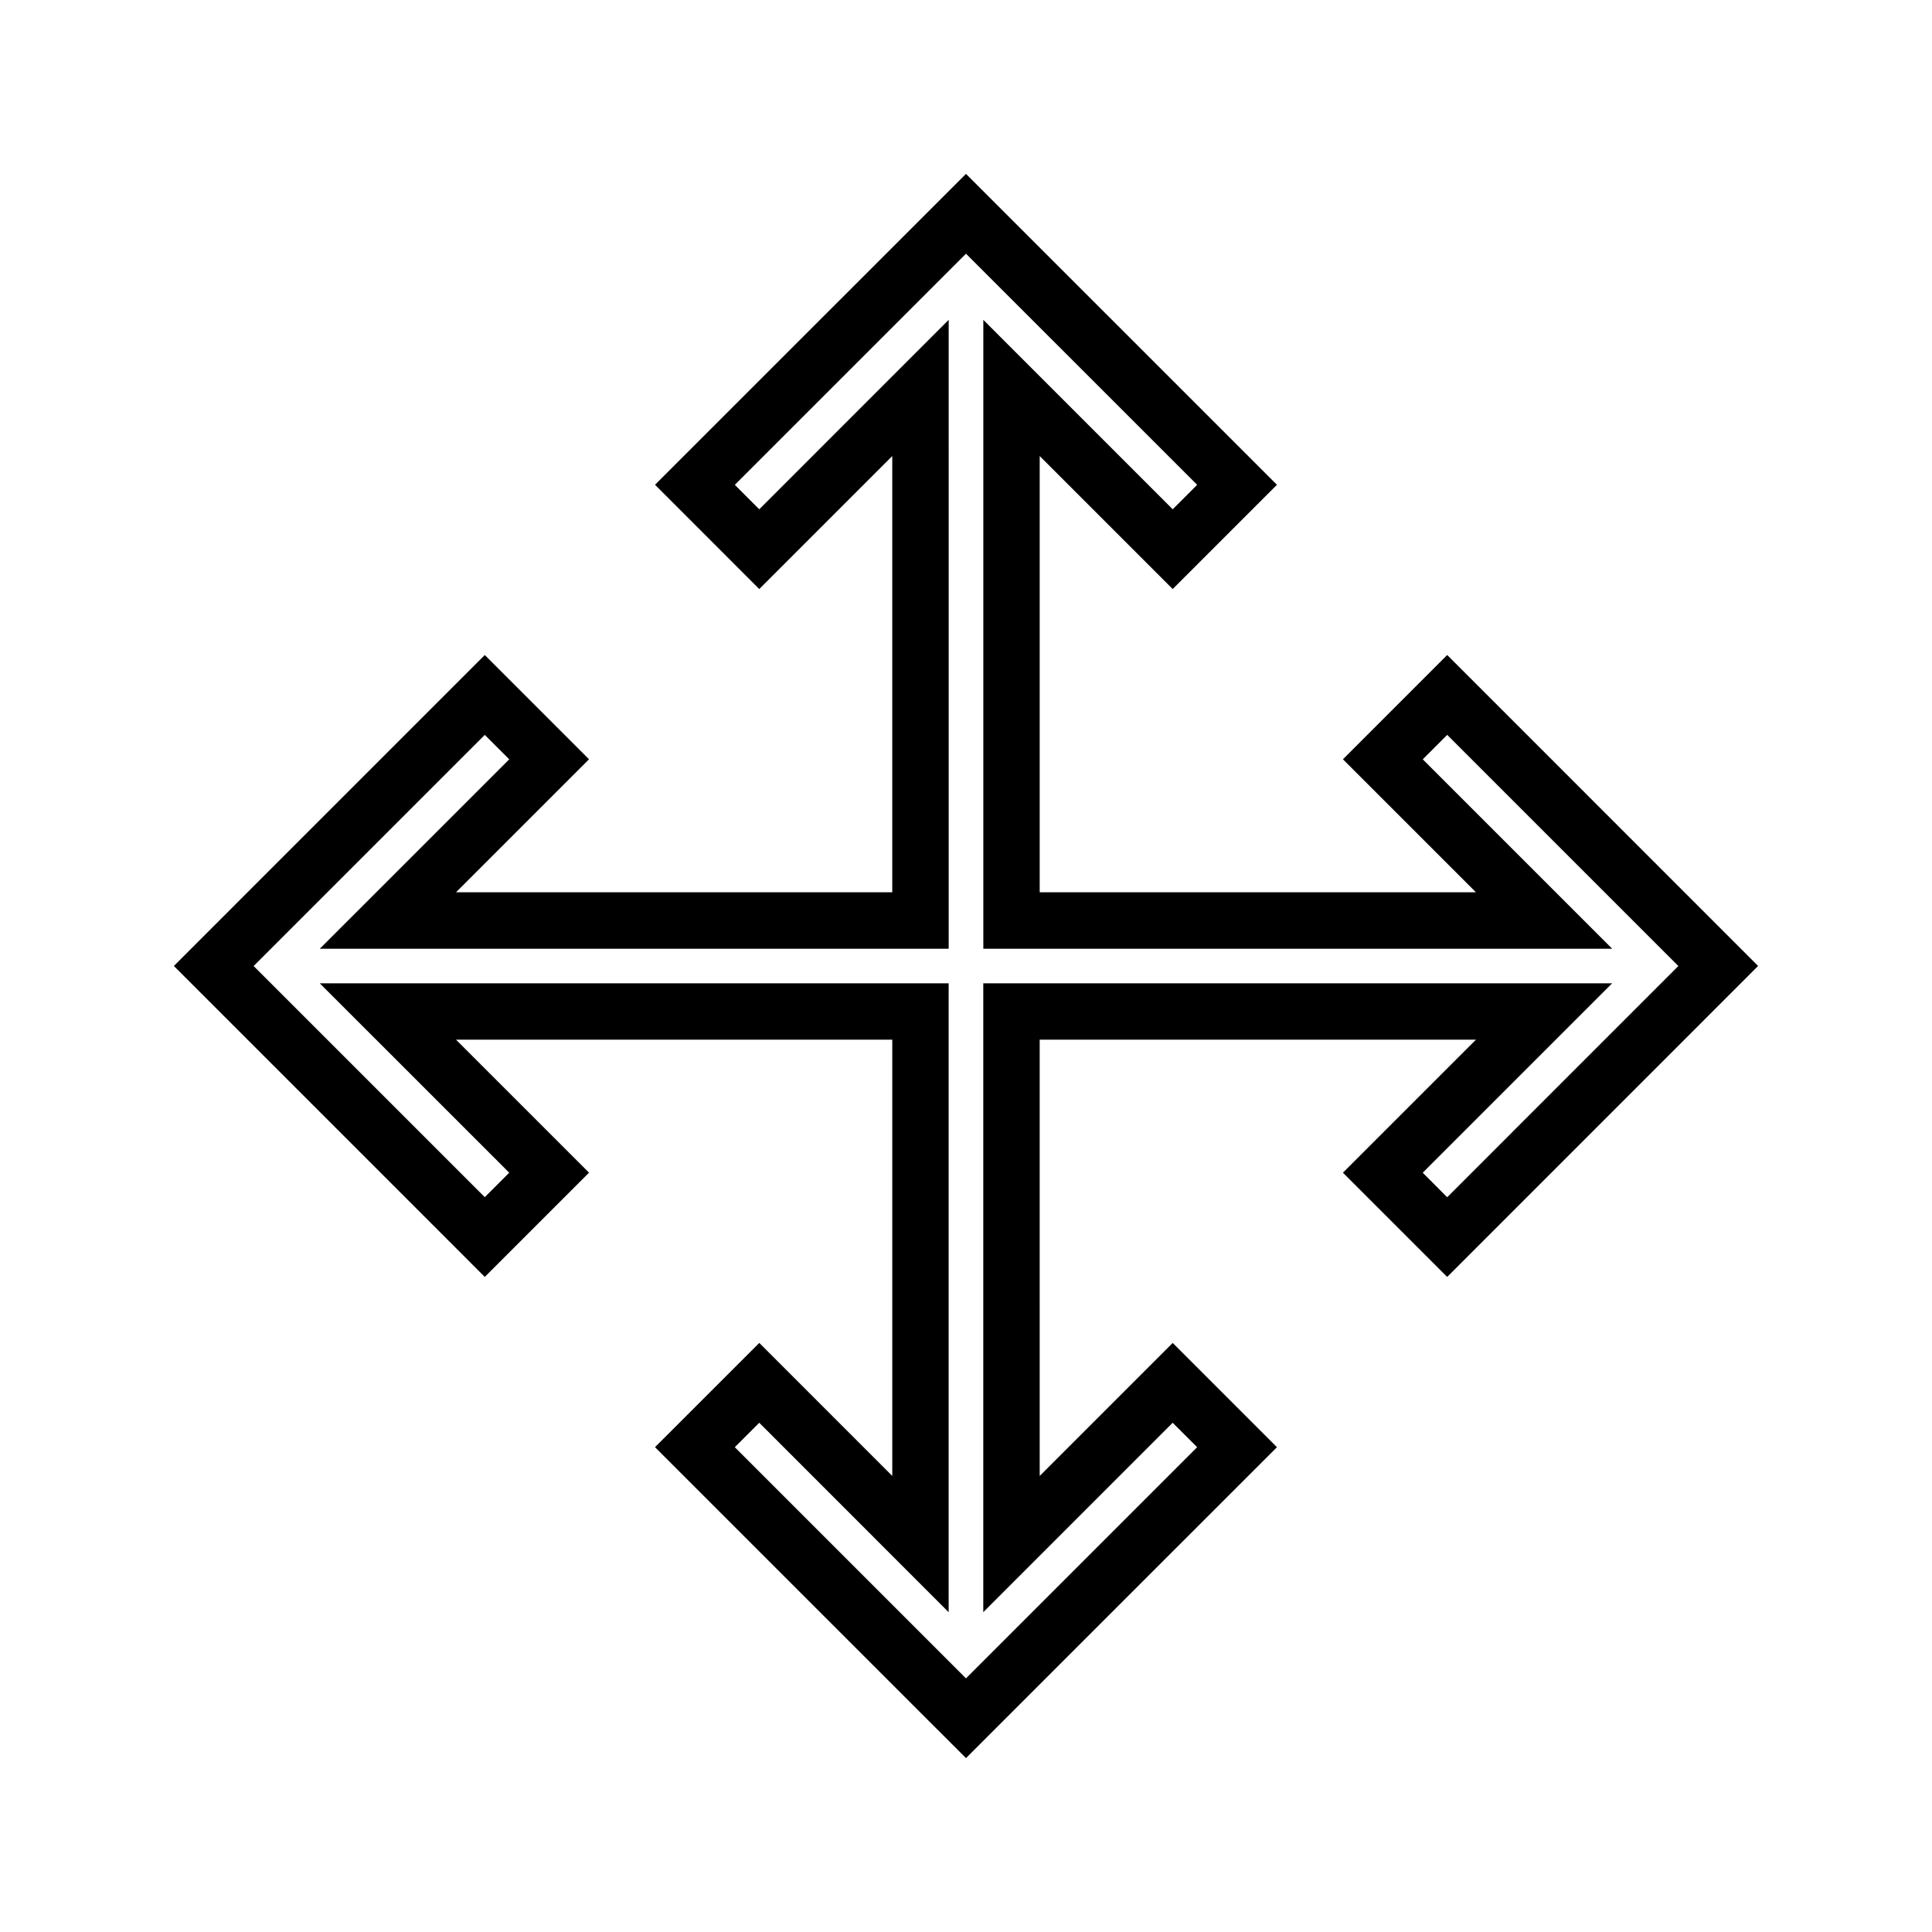
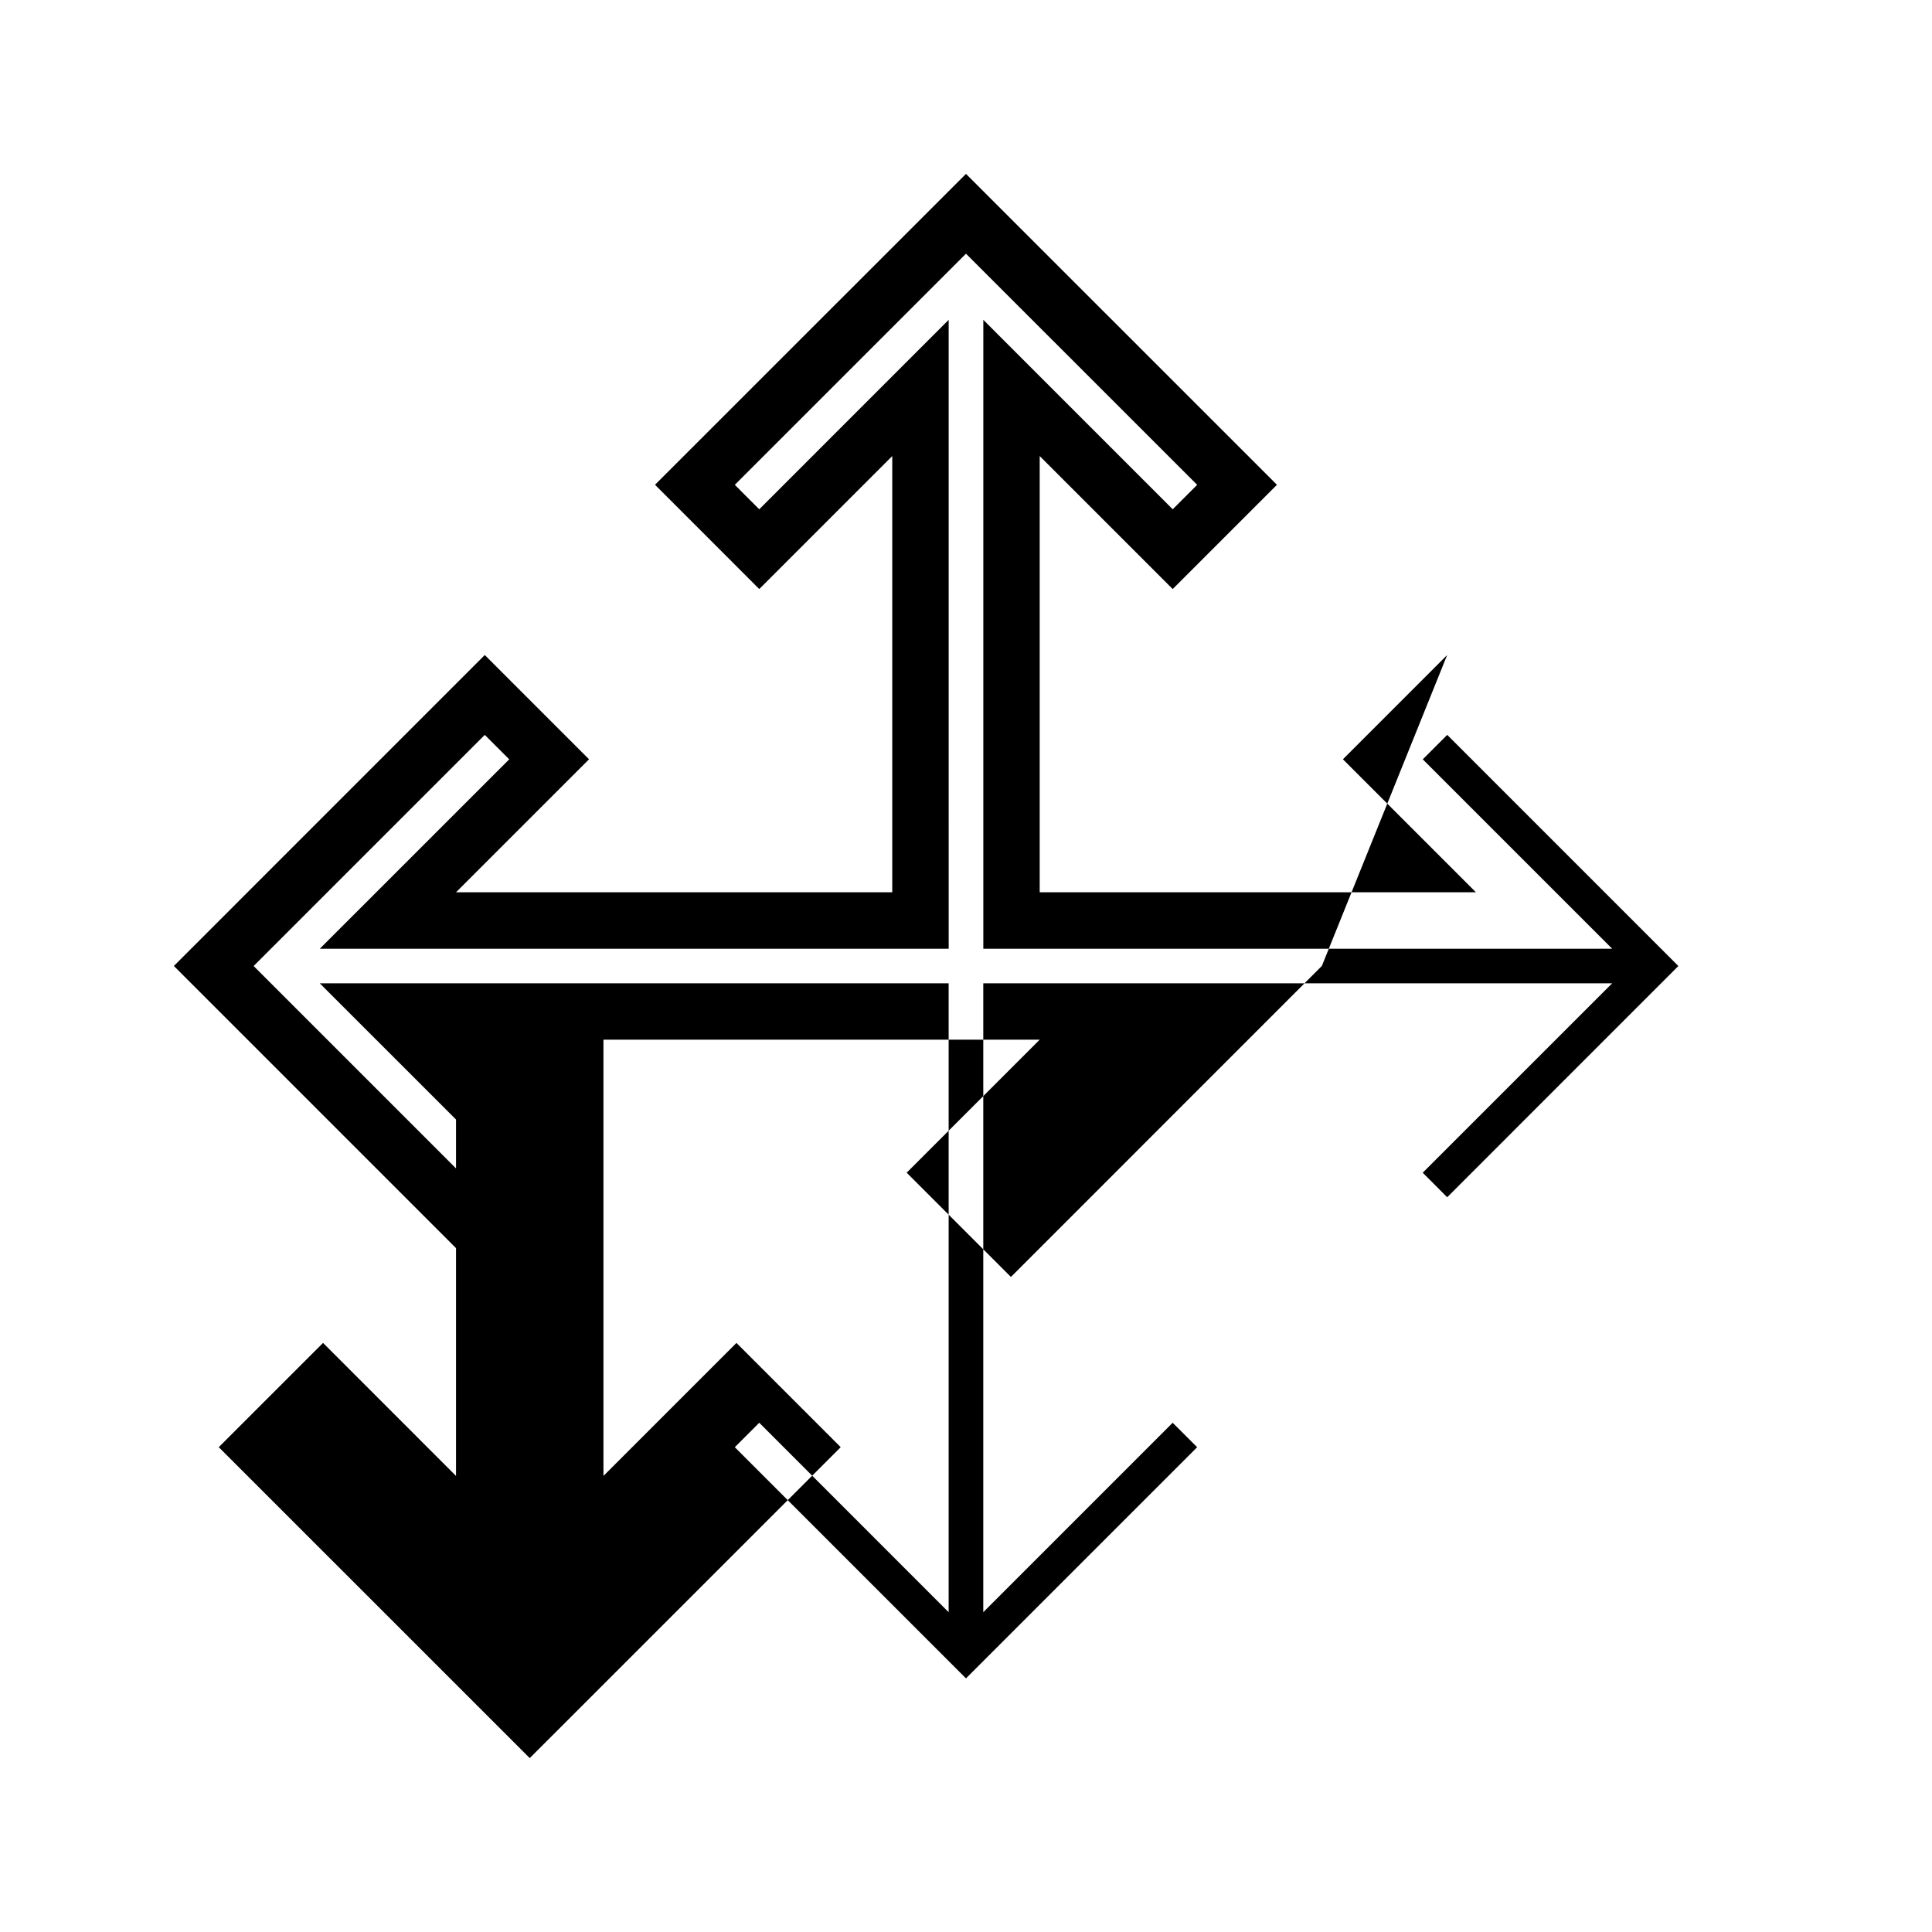
<svg xmlns="http://www.w3.org/2000/svg" fill="#000000" width="800px" height="800px" version="1.1" viewBox="144 144 512 512">
-   <path d="m527.52 317.58-27.629 27.637 35.25 35.246h-115.61v-115.61l35.246 35.25 27.625-27.625-82.406-82.398-82.41 82.387 27.625 27.637 35.246-35.25v115.61h-115.61l35.25-35.246-27.625-27.629-82.395 82.402 82.398 82.406 27.625-27.625-35.25-35.246h115.61v115.61l-35.242-35.25-27.637 27.629 82.414 82.402 82.41-82.398-27.629-27.629-35.246 35.25-0.004-115.61h115.61l-35.25 35.246 27.629 27.629 82.398-82.414zm-6.484 137.2 50.203-50.191h-166.66v166.66l50.191-50.203 6.488 6.481-61.266 61.262-61.262-61.262 6.481-6.481 50.191 50.203v-166.66h-166.66l50.207 50.191-6.481 6.481-61.254-61.258 61.254-61.254 6.481 6.481-50.207 50.199h166.67l-0.004-166.67-50.199 50.207-6.477-6.481 61.266-61.254 61.266 61.254-6.481 6.481-50.191-50.203v166.67h166.66l-50.203-50.199 6.481-6.488 61.254 61.262-61.262 61.273z" />
+   <path d="m527.52 317.58-27.629 27.637 35.25 35.246h-115.61v-115.61l35.246 35.25 27.625-27.625-82.406-82.398-82.41 82.387 27.625 27.637 35.246-35.25v115.61h-115.61l35.25-35.246-27.625-27.629-82.395 82.402 82.398 82.406 27.625-27.625-35.25-35.246v115.61l-35.242-35.25-27.637 27.629 82.414 82.402 82.41-82.398-27.629-27.629-35.246 35.25-0.004-115.61h115.61l-35.25 35.246 27.629 27.629 82.398-82.414zm-6.484 137.2 50.203-50.191h-166.66v166.66l50.191-50.203 6.488 6.481-61.266 61.262-61.262-61.262 6.481-6.481 50.191 50.203v-166.66h-166.66l50.207 50.191-6.481 6.481-61.254-61.258 61.254-61.254 6.481 6.481-50.207 50.199h166.67l-0.004-166.67-50.199 50.207-6.477-6.481 61.266-61.254 61.266 61.254-6.481 6.481-50.191-50.203v166.67h166.66l-50.203-50.199 6.481-6.488 61.254 61.262-61.262 61.273z" />
</svg>